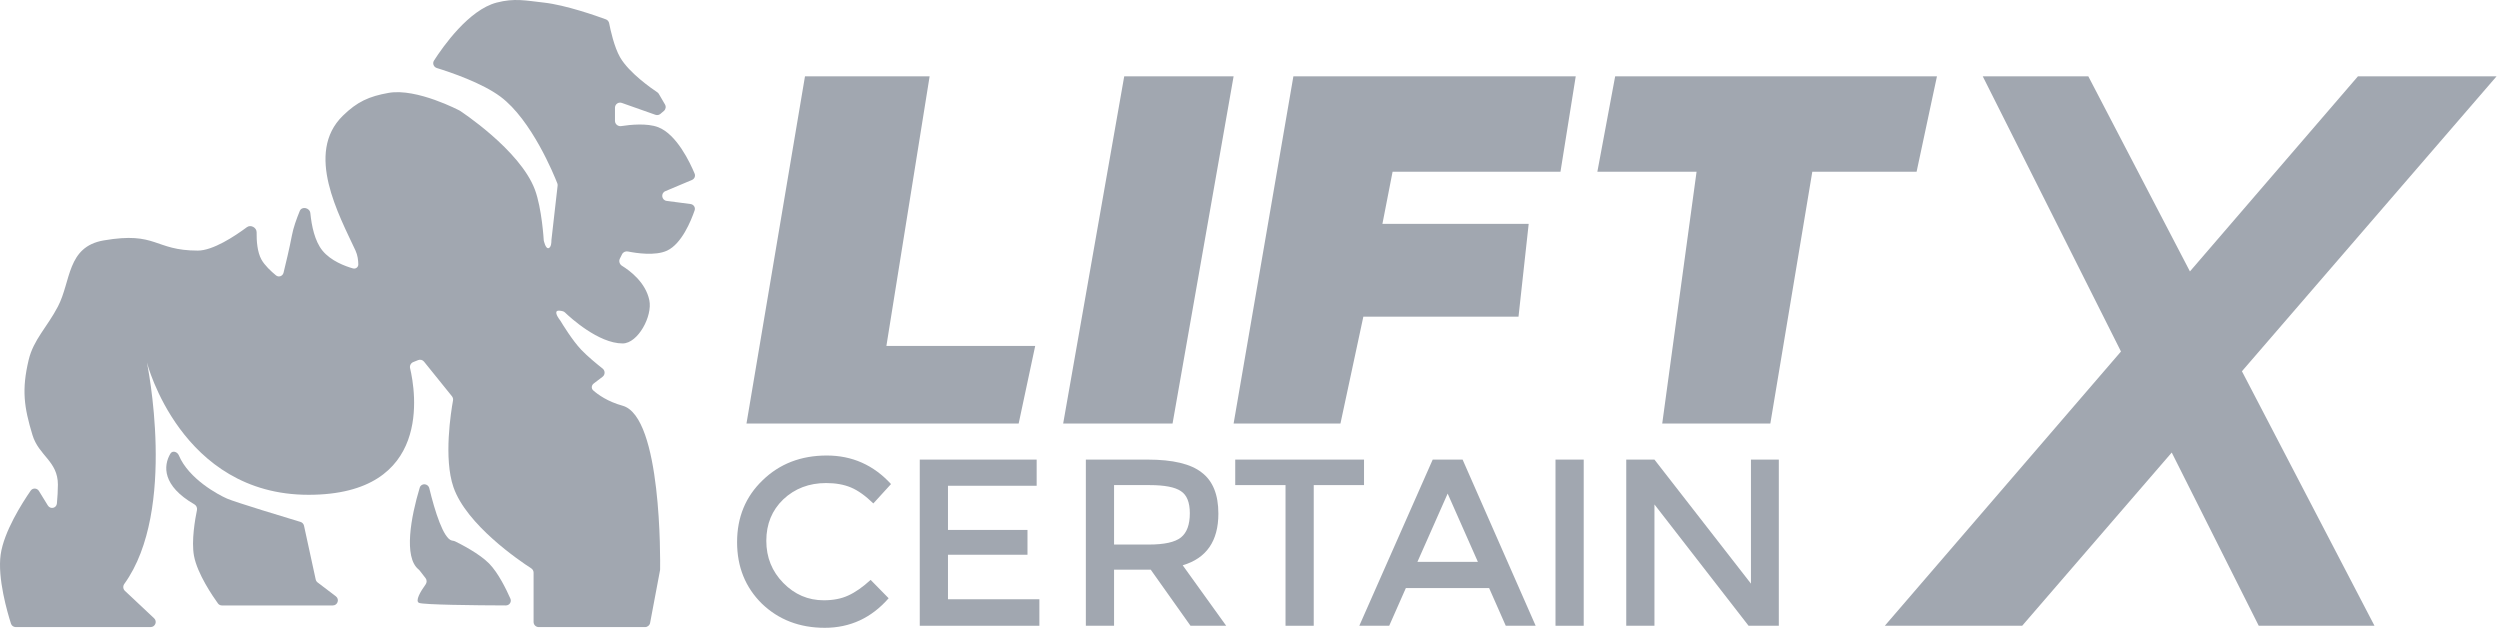
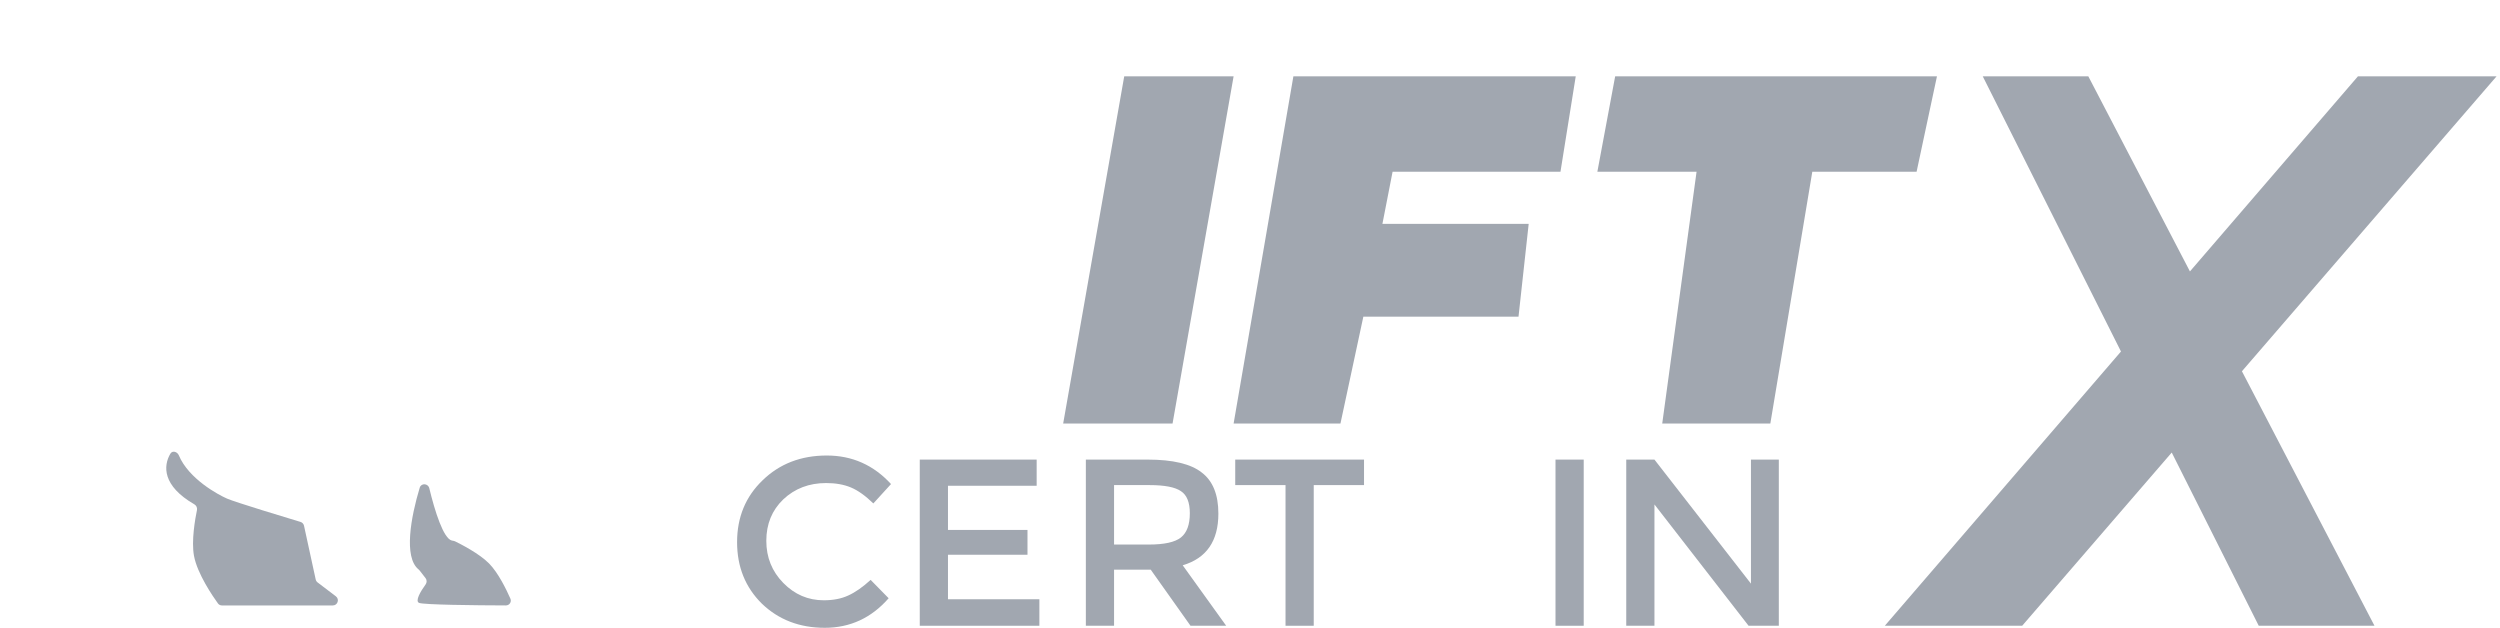
<svg xmlns="http://www.w3.org/2000/svg" width="223" height="56" viewBox="0 0 223 56" fill="none">
-   <path d="M66.586 37.779L71.805 6.807H82.923L79.066 30.859H92.339L90.865 37.779H66.586Z" fill="#A1A7B0" />
  <path d="M94.835 37.779L100.281 6.807H110.038L104.592 37.779H94.835Z" fill="#A1A7B0" />
  <path d="M110.038 37.779L115.37 6.807H140.556L139.195 15.316H124.219L123.312 19.968H136.359L135.451 28.249H121.61L119.568 37.779H110.038Z" fill="#A1A7B0" />
  <path d="M142.485 15.316L144.073 6.807H172.777L170.961 15.316H161.658L157.914 37.779H148.271L151.334 15.316H142.485Z" fill="#A1A7B0" />
  <path d="M176.861 6.807H186.277L195.342 24.211L210.329 6.807H222.695L199.98 33.116L211.804 55.818H201.48L193.719 40.367L180.378 55.818H168.125L189.191 31.354L176.861 6.807Z" fill="#A1A7B0" />
  <path d="M77.66 51.726L79.267 53.363C77.731 55.121 75.831 56 73.568 56C71.325 56 69.456 55.283 67.961 53.848C66.486 52.393 65.748 50.564 65.748 48.362C65.748 46.139 66.506 44.3 68.021 42.845C69.537 41.37 71.447 40.632 73.75 40.632C76.013 40.632 77.923 41.481 79.479 43.178L77.903 44.906C77.195 44.219 76.529 43.744 75.902 43.482C75.276 43.219 74.538 43.088 73.689 43.088C72.174 43.088 70.901 43.573 69.87 44.542C68.86 45.513 68.355 46.745 68.355 48.24C68.355 49.716 68.86 50.968 69.87 51.999C70.881 53.029 72.083 53.545 73.477 53.545C74.326 53.545 75.053 53.403 75.66 53.12C76.286 52.838 76.953 52.373 77.66 51.726Z" fill="#A1A7B0" />
  <path d="M92.47 40.996V43.33H84.559V47.27H91.652V49.483H84.559V53.454H92.713V55.818H82.043V40.996H92.47Z" fill="#A1A7B0" />
  <path d="M105.497 50.423L109.376 55.818H106.194L102.647 50.817H99.374V55.818H96.858V40.996H102.375C104.618 40.996 106.224 41.38 107.194 42.148C108.184 42.896 108.679 44.118 108.679 45.816C108.679 48.261 107.618 49.796 105.497 50.423ZM102.466 48.574C103.86 48.574 104.82 48.362 105.345 47.937C105.87 47.513 106.133 46.796 106.133 45.785C106.133 44.815 105.87 44.159 105.345 43.815C104.82 43.451 103.88 43.27 102.526 43.27H99.374V48.574H102.466Z" fill="#A1A7B0" />
  <path d="M117.185 43.27V55.818H114.669V43.27H110.183V40.996H121.671V43.27H117.185Z" fill="#A1A7B0" />
-   <path d="M125.403 52.454L123.917 55.818H121.25L127.797 40.996H130.464L136.981 55.818H134.314L132.829 52.454H125.403ZM131.828 50.12L129.131 44.027L126.433 50.12H131.828Z" fill="#A1A7B0" />
  <path d="M138.751 40.996H141.267V55.818H138.751V40.996Z" fill="#A1A7B0" />
  <path d="M156.185 40.996H158.671V55.818H155.973L147.577 44.997V55.818H145.061V40.996H147.577L156.185 52.06V40.996Z" fill="#A1A7B0" />
-   <path d="M13.435 55.935H1.402C1.209 55.935 1.039 55.815 0.98 55.631C0.669 54.661 -0.239 51.577 0.059 49.468C0.349 47.416 1.981 44.861 2.737 43.767C2.919 43.504 3.303 43.522 3.471 43.794L4.269 45.091C4.493 45.455 5.037 45.335 5.076 44.91C5.124 44.374 5.166 43.753 5.165 43.228C5.16 41.126 3.459 40.662 2.896 38.803C2.137 36.298 1.927 34.757 2.555 32.11C2.985 30.297 4.212 29.172 5.165 27.345C6.349 25.074 5.959 22.013 9.249 21.445C14.014 20.624 13.728 22.353 17.644 22.353C18.983 22.353 20.895 21.102 22.029 20.261C22.366 20.012 22.897 20.3 22.891 20.719C22.879 21.496 22.952 22.482 23.317 23.147C23.602 23.667 24.185 24.207 24.614 24.561C24.858 24.763 25.216 24.635 25.292 24.327C25.489 23.528 25.826 22.122 26.04 20.991C26.167 20.316 26.448 19.525 26.739 18.819C26.925 18.368 27.634 18.528 27.683 19.014C27.796 20.162 28.08 21.514 28.762 22.353C29.516 23.279 30.795 23.747 31.477 23.941C31.727 24.012 31.965 23.839 31.961 23.579C31.956 23.239 31.906 22.77 31.712 22.353C30.237 19.176 27.179 13.654 30.578 10.327C31.852 9.08 32.906 8.596 34.662 8.285C37.18 7.839 41.015 9.873 41.015 9.873C41.015 9.873 46.375 13.358 47.709 16.907C48.342 18.591 48.503 21.445 48.503 21.445C48.503 21.445 48.665 22.255 48.957 22.126C49.173 22.03 49.186 21.611 49.185 21.483C49.184 21.458 49.185 21.433 49.188 21.408L49.739 16.562C49.747 16.491 49.739 16.422 49.713 16.355C49.418 15.601 47.423 10.699 44.646 8.625C42.998 7.395 40.165 6.438 38.967 6.069C38.683 5.981 38.552 5.655 38.712 5.405C39.521 4.144 41.82 0.875 44.305 0.23C45.892 -0.182 46.874 0.05 48.503 0.23C50.463 0.447 53.221 1.423 54.047 1.727C54.197 1.783 54.305 1.915 54.336 2.073C54.452 2.671 54.782 4.187 55.31 5.108C56.112 6.507 58.169 7.923 58.624 8.226C58.684 8.266 58.733 8.317 58.769 8.379L59.317 9.319C59.428 9.509 59.387 9.75 59.221 9.893L58.913 10.156C58.79 10.262 58.619 10.294 58.466 10.24L55.461 9.179C55.166 9.075 54.856 9.294 54.856 9.607V10.783C54.856 11.073 55.125 11.292 55.411 11.248C56.218 11.122 57.725 10.966 58.714 11.348C60.365 11.986 61.551 14.504 61.961 15.488C62.053 15.711 61.944 15.959 61.721 16.053L59.349 17.052C58.923 17.231 59.007 17.86 59.466 17.92L61.602 18.201C61.874 18.237 62.05 18.503 61.961 18.763C61.636 19.711 60.806 21.743 59.508 22.353C58.46 22.845 56.745 22.581 56.007 22.432C55.797 22.39 55.582 22.489 55.487 22.681L55.29 23.074C55.176 23.301 55.27 23.58 55.486 23.713C56.186 24.142 57.583 25.179 57.92 26.777C58.219 28.2 56.903 30.635 55.537 30.635C53.383 30.635 50.857 28.316 50.394 27.872C50.343 27.824 50.285 27.787 50.218 27.768C50.046 27.721 49.708 27.651 49.638 27.799C49.538 28.01 49.866 28.45 49.956 28.565C49.971 28.584 49.983 28.602 49.996 28.622C50.133 28.852 51.05 30.363 51.847 31.199C52.421 31.8 53.239 32.47 53.752 32.874C53.989 33.061 53.99 33.424 53.75 33.607L52.958 34.21C52.755 34.365 52.725 34.652 52.915 34.822C53.341 35.2 54.194 35.818 55.537 36.191C59.034 37.162 58.894 50.014 58.882 50.792C58.882 50.818 58.879 50.842 58.874 50.867L57.989 55.565C57.949 55.779 57.761 55.935 57.543 55.935H48.049C47.799 55.935 47.596 55.731 47.596 55.481V51.083C47.596 50.925 47.517 50.781 47.384 50.695C46.327 50.012 41.61 46.814 40.448 43.455C39.557 40.879 40.232 36.697 40.409 35.721C40.433 35.589 40.399 35.453 40.314 35.347L37.822 32.257C37.697 32.102 37.485 32.047 37.3 32.121L36.864 32.296C36.645 32.383 36.526 32.617 36.58 32.846C37.063 34.889 38.633 44.136 27.515 44.136C16.119 44.136 13.106 32.337 13.106 32.337C13.106 32.337 15.848 45.497 11.088 52.086C10.95 52.277 10.969 52.541 11.141 52.703L13.746 55.15C14.046 55.431 13.846 55.935 13.435 55.935Z" fill="#A1A7B0" />
  <path d="M17.337 44.986C14.472 43.333 14.555 41.555 15.198 40.468C15.38 40.159 15.813 40.286 15.952 40.617C16.835 42.723 19.478 44.139 20.254 44.476C21.015 44.807 25.657 46.209 26.805 46.555C26.963 46.602 27.083 46.732 27.118 46.893L28.16 51.687C28.183 51.792 28.242 51.886 28.328 51.952L29.959 53.191C30.305 53.454 30.119 54.006 29.684 54.006H19.798C19.656 54.006 19.523 53.94 19.44 53.826C19 53.217 17.6 51.185 17.304 49.581C17.057 48.245 17.407 46.283 17.569 45.499C17.611 45.296 17.515 45.089 17.337 44.986Z" fill="#A1A7B0" />
  <path d="M37.335 50.791C35.985 49.699 36.658 46.092 37.439 43.505C37.572 43.067 38.187 43.108 38.294 43.553C38.786 45.598 39.559 48.049 40.306 48.216C40.397 48.237 40.492 48.24 40.577 48.281C41.054 48.513 42.742 49.365 43.625 50.262C44.444 51.095 45.162 52.57 45.527 53.398C45.655 53.689 45.441 54.006 45.122 54.005C42.367 53.998 37.803 53.946 37.385 53.779C36.998 53.624 37.519 52.743 37.962 52.135C38.086 51.965 38.088 51.733 37.959 51.568L37.423 50.879C37.398 50.846 37.368 50.817 37.335 50.791Z" fill="#A1A7B0" />
</svg>